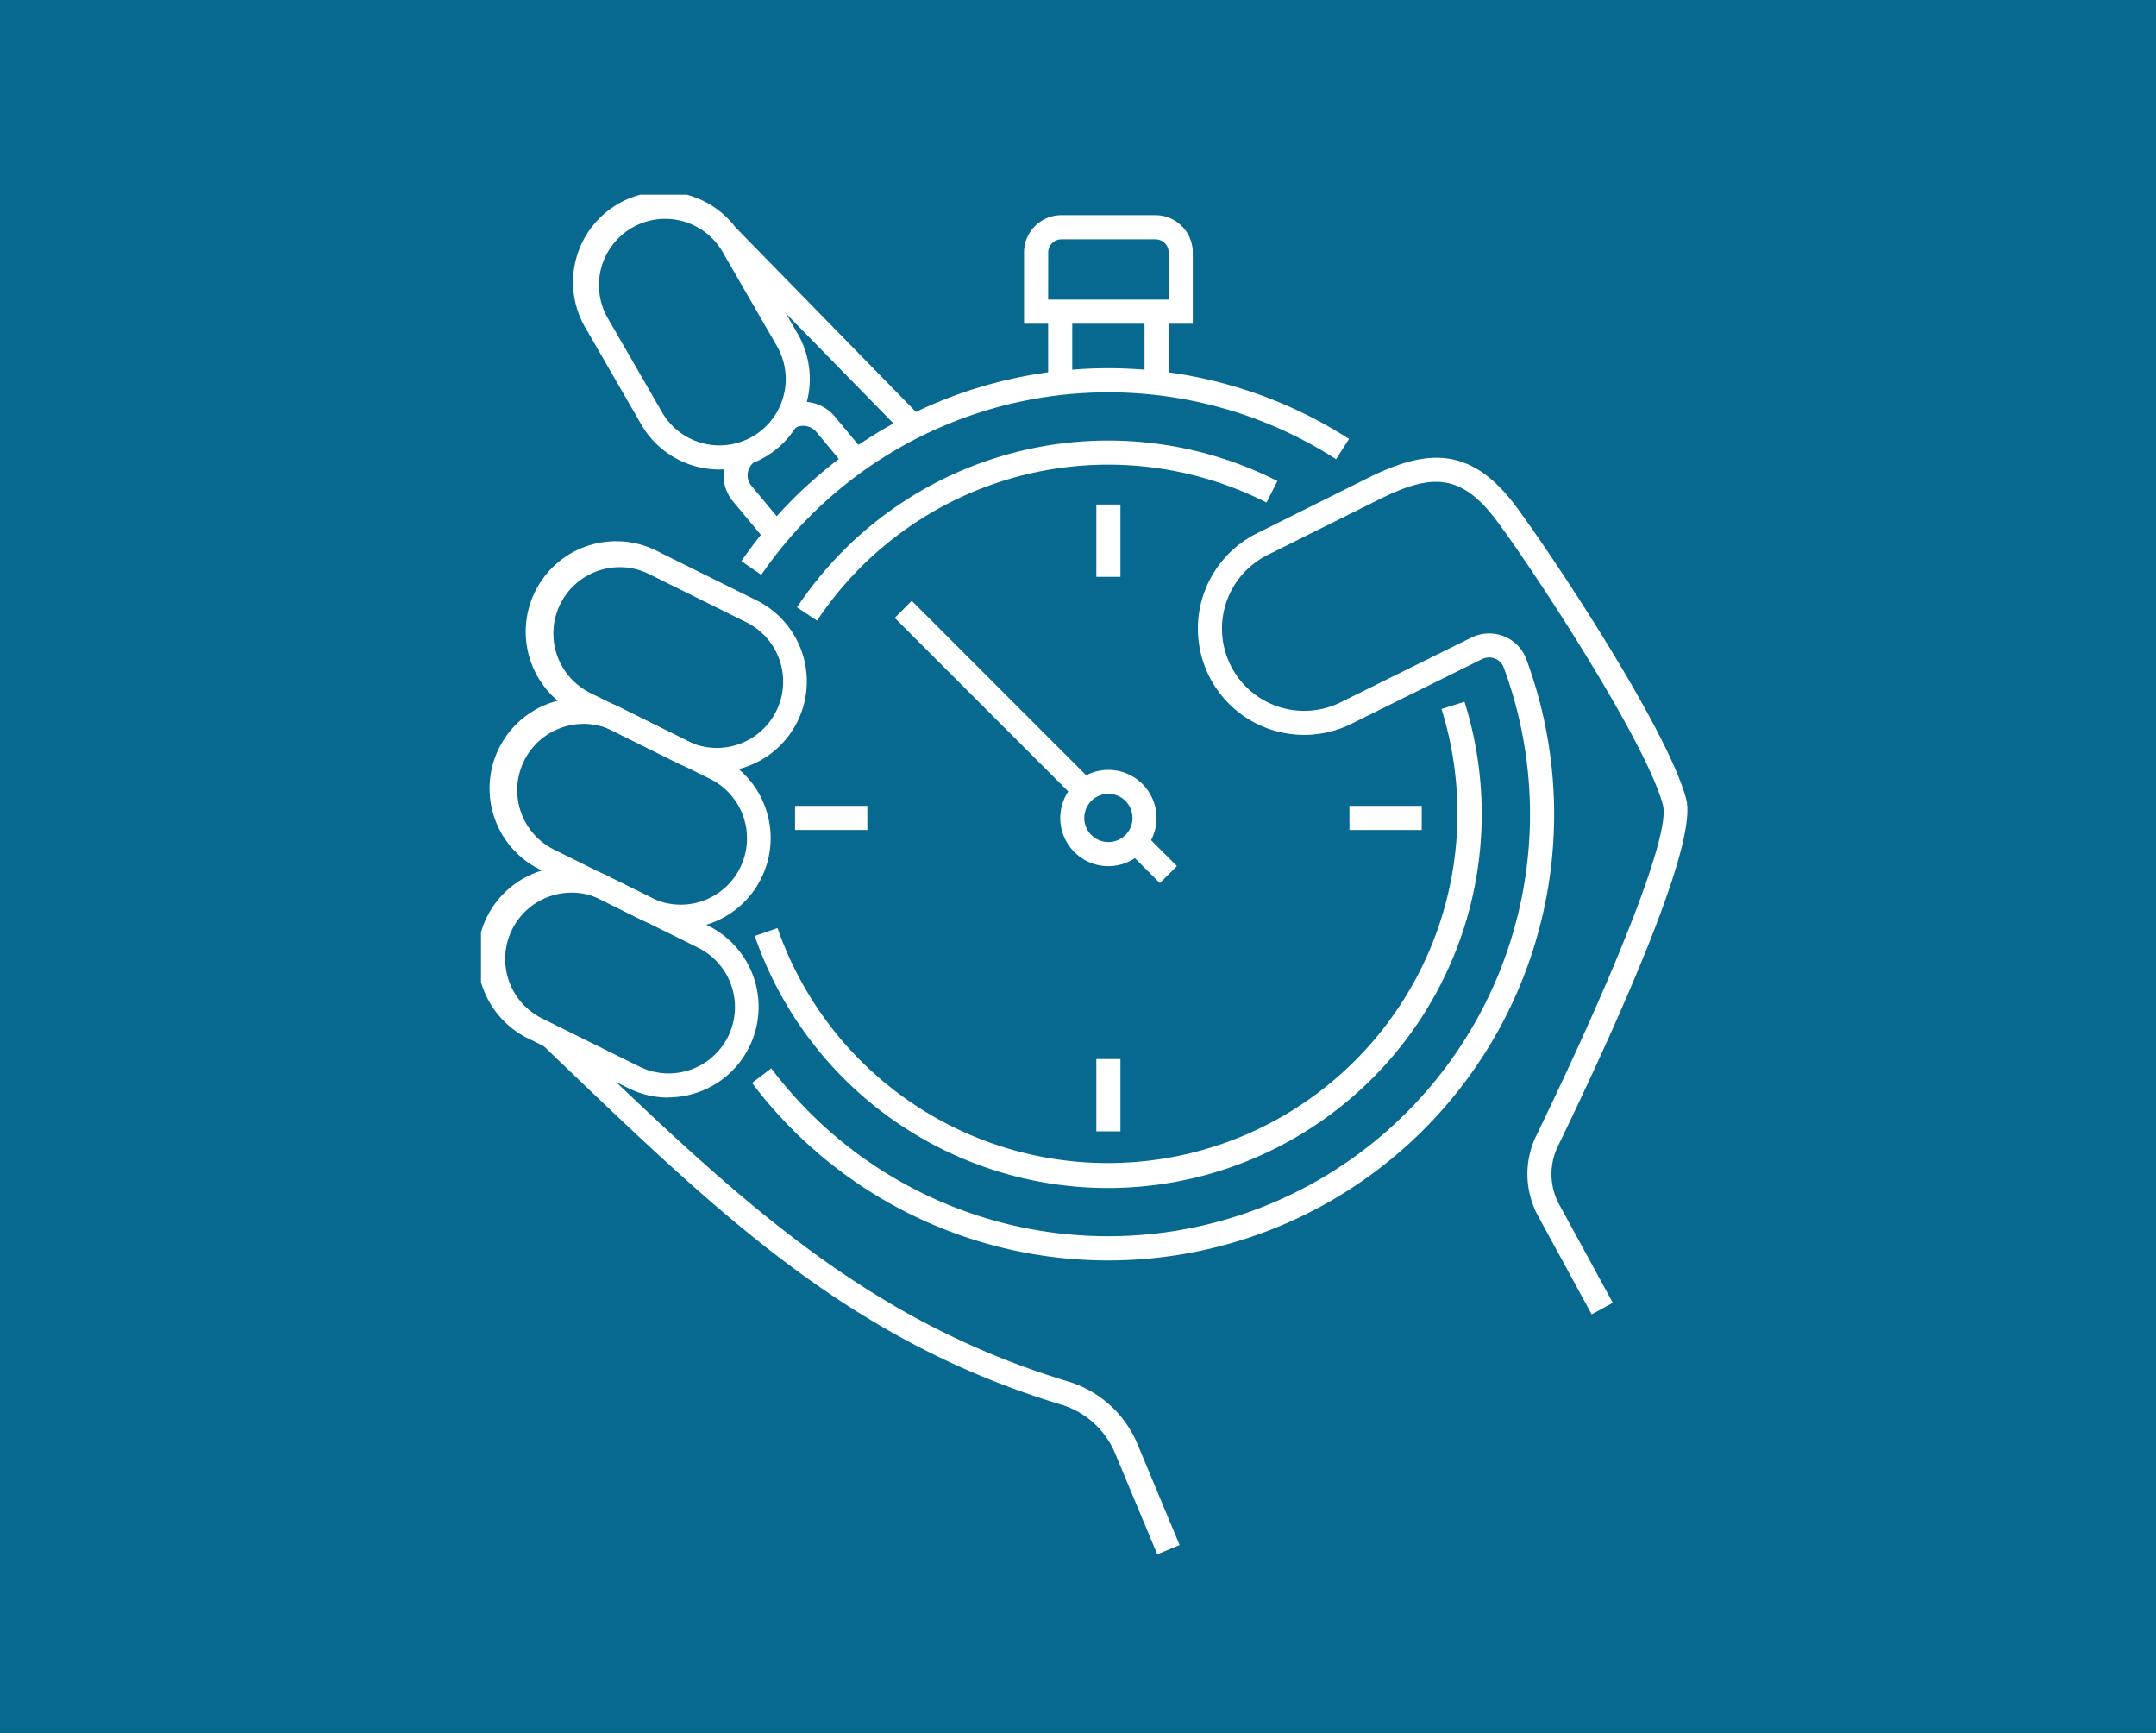
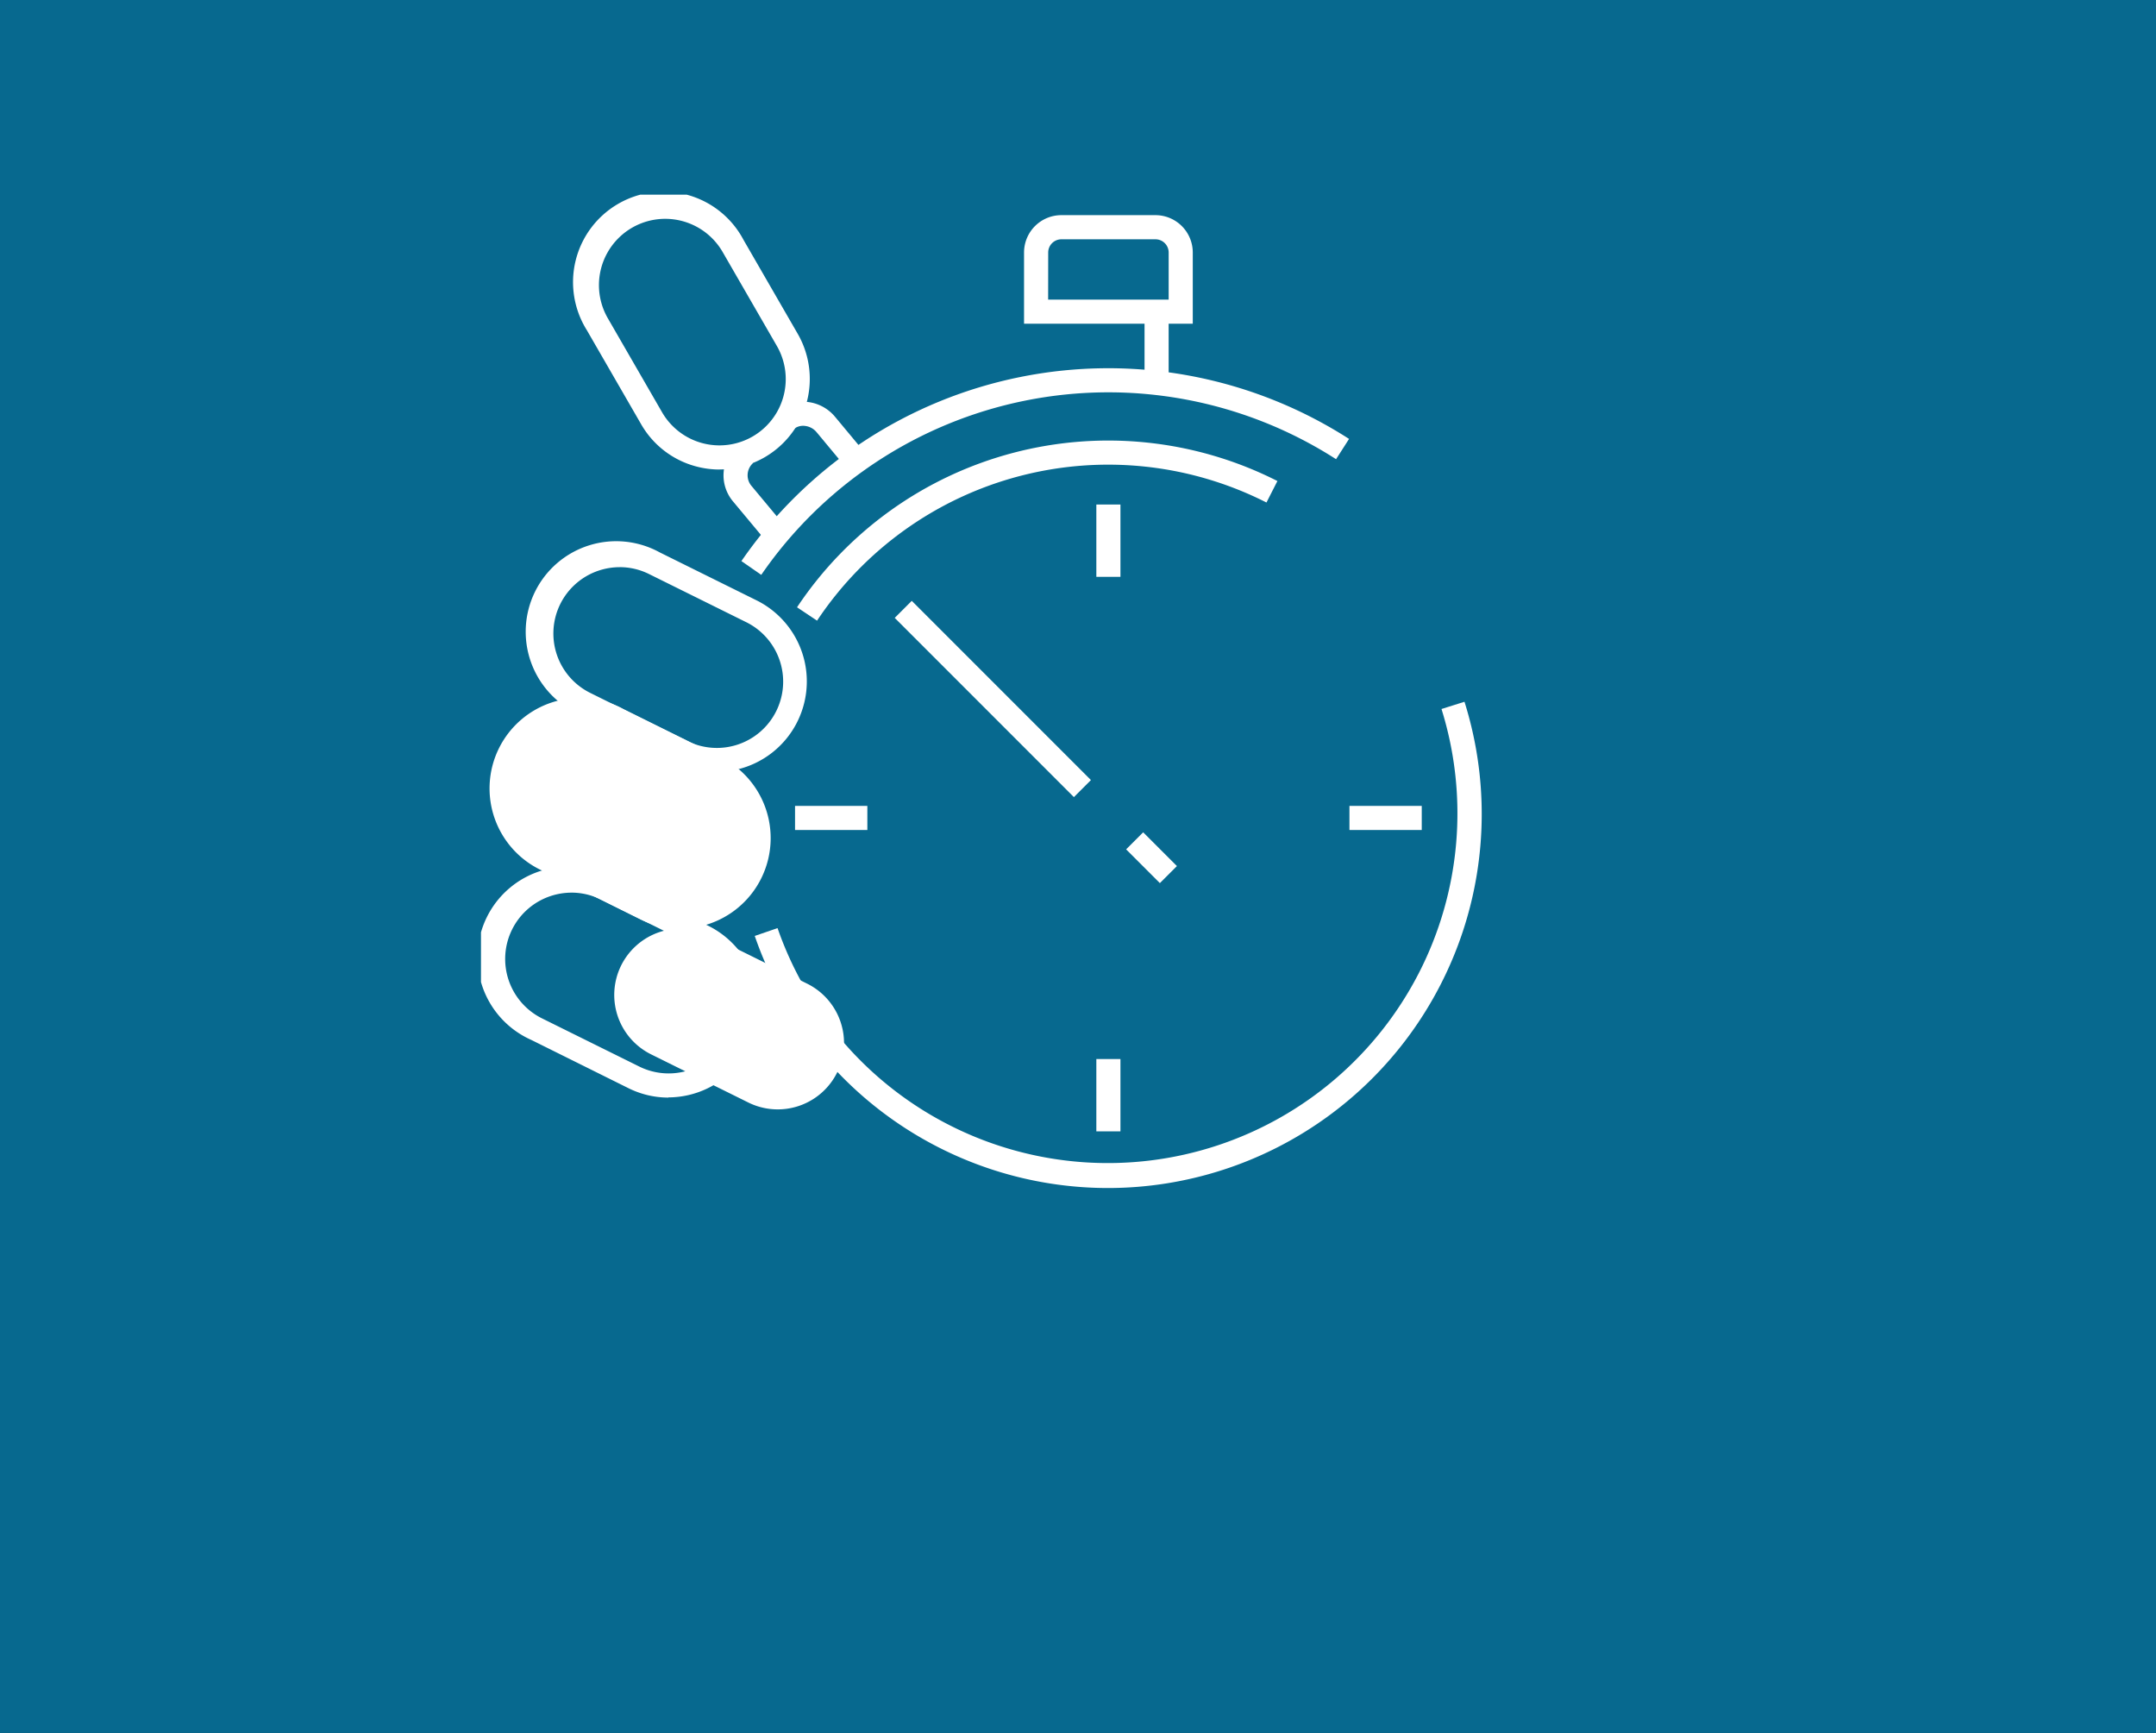
<svg xmlns="http://www.w3.org/2000/svg" width="112" height="90" viewBox="0 0 112 90">
  <rect x="0" y="0" width="112" height="90" fill="#333333" stroke="none" />
  <defs>
    <clipPath id="a">
      <rect width="62.671" height="70.613" fill="#fff" />
    </clipPath>
  </defs>
  <g transform="translate(-429.512 -2063.358)">
    <rect width="112" height="90" transform="translate(429.512 2063.357)" fill="#07698f" />
    <g transform="translate(454.498 2073.468)">
      <g transform="translate(0 0)" clip-path="url(#a)">
        <path d="M15.305,14.275a4.724,4.724,0,0,1-1.223-.162,4.667,4.667,0,0,1-2.851-2.188L8.414,7.046a4.7,4.7,0,1,1,8.133-4.7l2.817,4.88a4.7,4.7,0,0,1-4.059,7.045M12.475,1.255A3.443,3.443,0,0,0,9.5,6.42l2.817,4.88A3.443,3.443,0,0,0,18.28,7.856l-2.817-4.88a3.444,3.444,0,0,0-2.988-1.721" transform="translate(-2.91 0)" fill="#fff" />
        <path d="M13.739,40.795a4.666,4.666,0,0,1-2.077-.488L6.613,37.8a4.7,4.7,0,1,1,4.17-8.415l5.049,2.5a4.7,4.7,0,0,1-2.092,8.9M8.7,30.152a3.46,3.46,0,0,0-1.1.182,3.443,3.443,0,0,0-.428,6.348l5.049,2.5a3.443,3.443,0,1,0,3.058-6.171l-5.049-2.5a3.427,3.427,0,0,0-1.526-.36" transform="translate(-1.496 -10.806)" fill="#fff" />
-         <path d="M10.739,53.795a4.666,4.666,0,0,1-2.077-.488L3.613,50.8a4.7,4.7,0,1,1,4.17-8.415l5.049,2.5a4.7,4.7,0,0,1-2.092,8.9M5.7,43.152a3.46,3.46,0,0,0-1.1.182,3.443,3.443,0,0,0-.428,6.348l5.049,2.5a3.443,3.443,0,1,0,3.058-6.171l-5.049-2.5a3.427,3.427,0,0,0-1.526-.36" transform="translate(-0.374 -15.667)" fill="#fff" />
+         <path d="M10.739,53.795a4.666,4.666,0,0,1-2.077-.488L3.613,50.8a4.7,4.7,0,1,1,4.17-8.415l5.049,2.5a4.7,4.7,0,0,1-2.092,8.9a3.46,3.46,0,0,0-1.1.182,3.443,3.443,0,0,0-.428,6.348l5.049,2.5a3.443,3.443,0,1,0,3.058-6.171l-5.049-2.5a3.427,3.427,0,0,0-1.526-.36" transform="translate(-0.374 -15.667)" fill="#fff" />
        <path d="M9.739,67.795a4.666,4.666,0,0,1-2.077-.488L2.613,64.8a4.7,4.7,0,1,1,4.17-8.415l5.049,2.5a4.7,4.7,0,0,1-2.092,8.9M4.7,57.152a3.46,3.46,0,0,0-1.1.182,3.443,3.443,0,0,0-.428,6.348l5.049,2.5a3.443,3.443,0,1,0,3.058-6.171l-5.049-2.5a3.427,3.427,0,0,0-1.526-.36" transform="translate(0 -20.902)" fill="#fff" />
-         <path d="M37.027,96.432l-2.2-5.269a4.417,4.417,0,0,0-2.822-2.516C21.123,85.344,14.427,78.924,5.95,70.8l-.88-.843.866-.9.88.843C15.173,77.9,21.773,84.233,32.373,87.448a5.668,5.668,0,0,1,3.615,3.232l2.2,5.269Z" transform="translate(-1.896 -25.818)" fill="#fff" />
        <path d="M27.266,29.752l-1.042-.694A19.423,19.423,0,0,1,51.179,22.5l-.568,1.116a18.172,18.172,0,0,0-23.345,6.133" transform="translate(-9.806 -7.628)" fill="#fff" />
        <path d="M41.073,67.319A19.415,19.415,0,0,1,22.716,54.227L23.9,53.82A18.162,18.162,0,0,0,58.391,42.441l1.194-.376A19.423,19.423,0,0,1,41.073,67.319" transform="translate(-8.494 -15.729)" fill="#fff" />
        <path d="M22.638,25.129l-1.029-.714A23.141,23.141,0,0,1,53.175,18.07L52.5,19.123a21.888,21.888,0,0,0-29.86,6.007" transform="translate(-8.08 -5.385)" fill="#fff" />
-         <path d="M66.107,66.311,63.322,61.2a4.552,4.552,0,0,1-.1-4.154c4.438-9.167,6.963-15.748,6.588-17.175-.866-3.3-6.774-12.294-8.661-14.809C59.244,22.528,57.662,22.7,55.04,24L49.278,26.87a4.272,4.272,0,0,0-2.034,5.5,4.269,4.269,0,0,0,5.823,2.154l6.791-3.361a2.078,2.078,0,0,1,1.689-.069,2.044,2.044,0,0,1,1.162,1.184,23.169,23.169,0,0,1-40.22,22.013l1-.755A21.918,21.918,0,0,0,61.535,32.71a.776.776,0,0,0-.45-.456.827.827,0,0,0-.672.027l-6.791,3.361a5.52,5.52,0,0,1-7.531-2.785,5.525,5.525,0,0,1,2.628-7.109l5.762-2.872c2.966-1.47,5.282-1.742,7.667,1.437,1.8,2.407,7.9,11.566,8.87,15.243.6,2.282-3.3,11.069-6.671,18.039a3.3,3.3,0,0,0,.073,3.009l2.785,5.107Z" transform="translate(-8.409 -8.16)" fill="#fff" />
-         <rect width="1.252" height="3.756" transform="translate(29.463 6.074)" fill="#fff" />
        <rect width="1.252" height="3.756" transform="translate(34.471 6.074)" fill="#fff" />
        <path d="M53.824,7.337H45.059V3.64A1.94,1.94,0,0,1,47,1.7h4.89A1.94,1.94,0,0,1,53.824,3.64ZM46.311,6.085h6.261V3.64a.686.686,0,0,0-.686-.686H47a.686.686,0,0,0-.686.686Z" transform="translate(-16.848 -0.636)" fill="#fff" />
        <path d="M22.182,25.56,20.632,23.7a2.107,2.107,0,0,1,.222-2.966l.8.962a.854.854,0,0,0-.061,1.2l1.55,1.862Z" transform="translate(-7.525 -7.752)" fill="#fff" />
        <path d="M28.209,20.625l-1.55-1.862a.913.913,0,0,0-.6-.329.774.774,0,0,0-.6.172l-.8-.962a2.032,2.032,0,0,1,1.54-.454,2.165,2.165,0,0,1,1.419.773l1.55,1.862Z" transform="translate(-9.222 -6.423)" fill="#fff" />
-         <path d="M50.563,52.711a2.5,2.5,0,1,1,2.5-2.5,2.507,2.507,0,0,1-2.5,2.5m0-3.756a1.252,1.252,0,1,0,1.252,1.252,1.253,1.253,0,0,0-1.252-1.252" transform="translate(-17.97 -17.837)" fill="#fff" />
        <rect width="1.252" height="3.756" transform="translate(31.967 16.092)" fill="#fff" />
        <rect width="1.252" height="3.756" transform="translate(31.967 44.891)" fill="#fff" />
        <rect width="3.756" height="1.252" transform="translate(16.315 31.744)" fill="#fff" />
        <rect width="3.756" height="1.252" transform="translate(45.115 31.744)" fill="#fff" />
        <rect width="1.252" height="2.479" transform="translate(33.514 34.001) rotate(-45)" fill="#fff" />
        <rect width="1.252" height="13.163" transform="translate(21.493 21.98) rotate(-45)" fill="#fff" />
-         <rect width="1.252" height="13.878" transform="matrix(0.715, -0.699, 0.699, 0.715, 12.413, 2.66)" fill="#fff" />
      </g>
    </g>
  </g>
</svg>